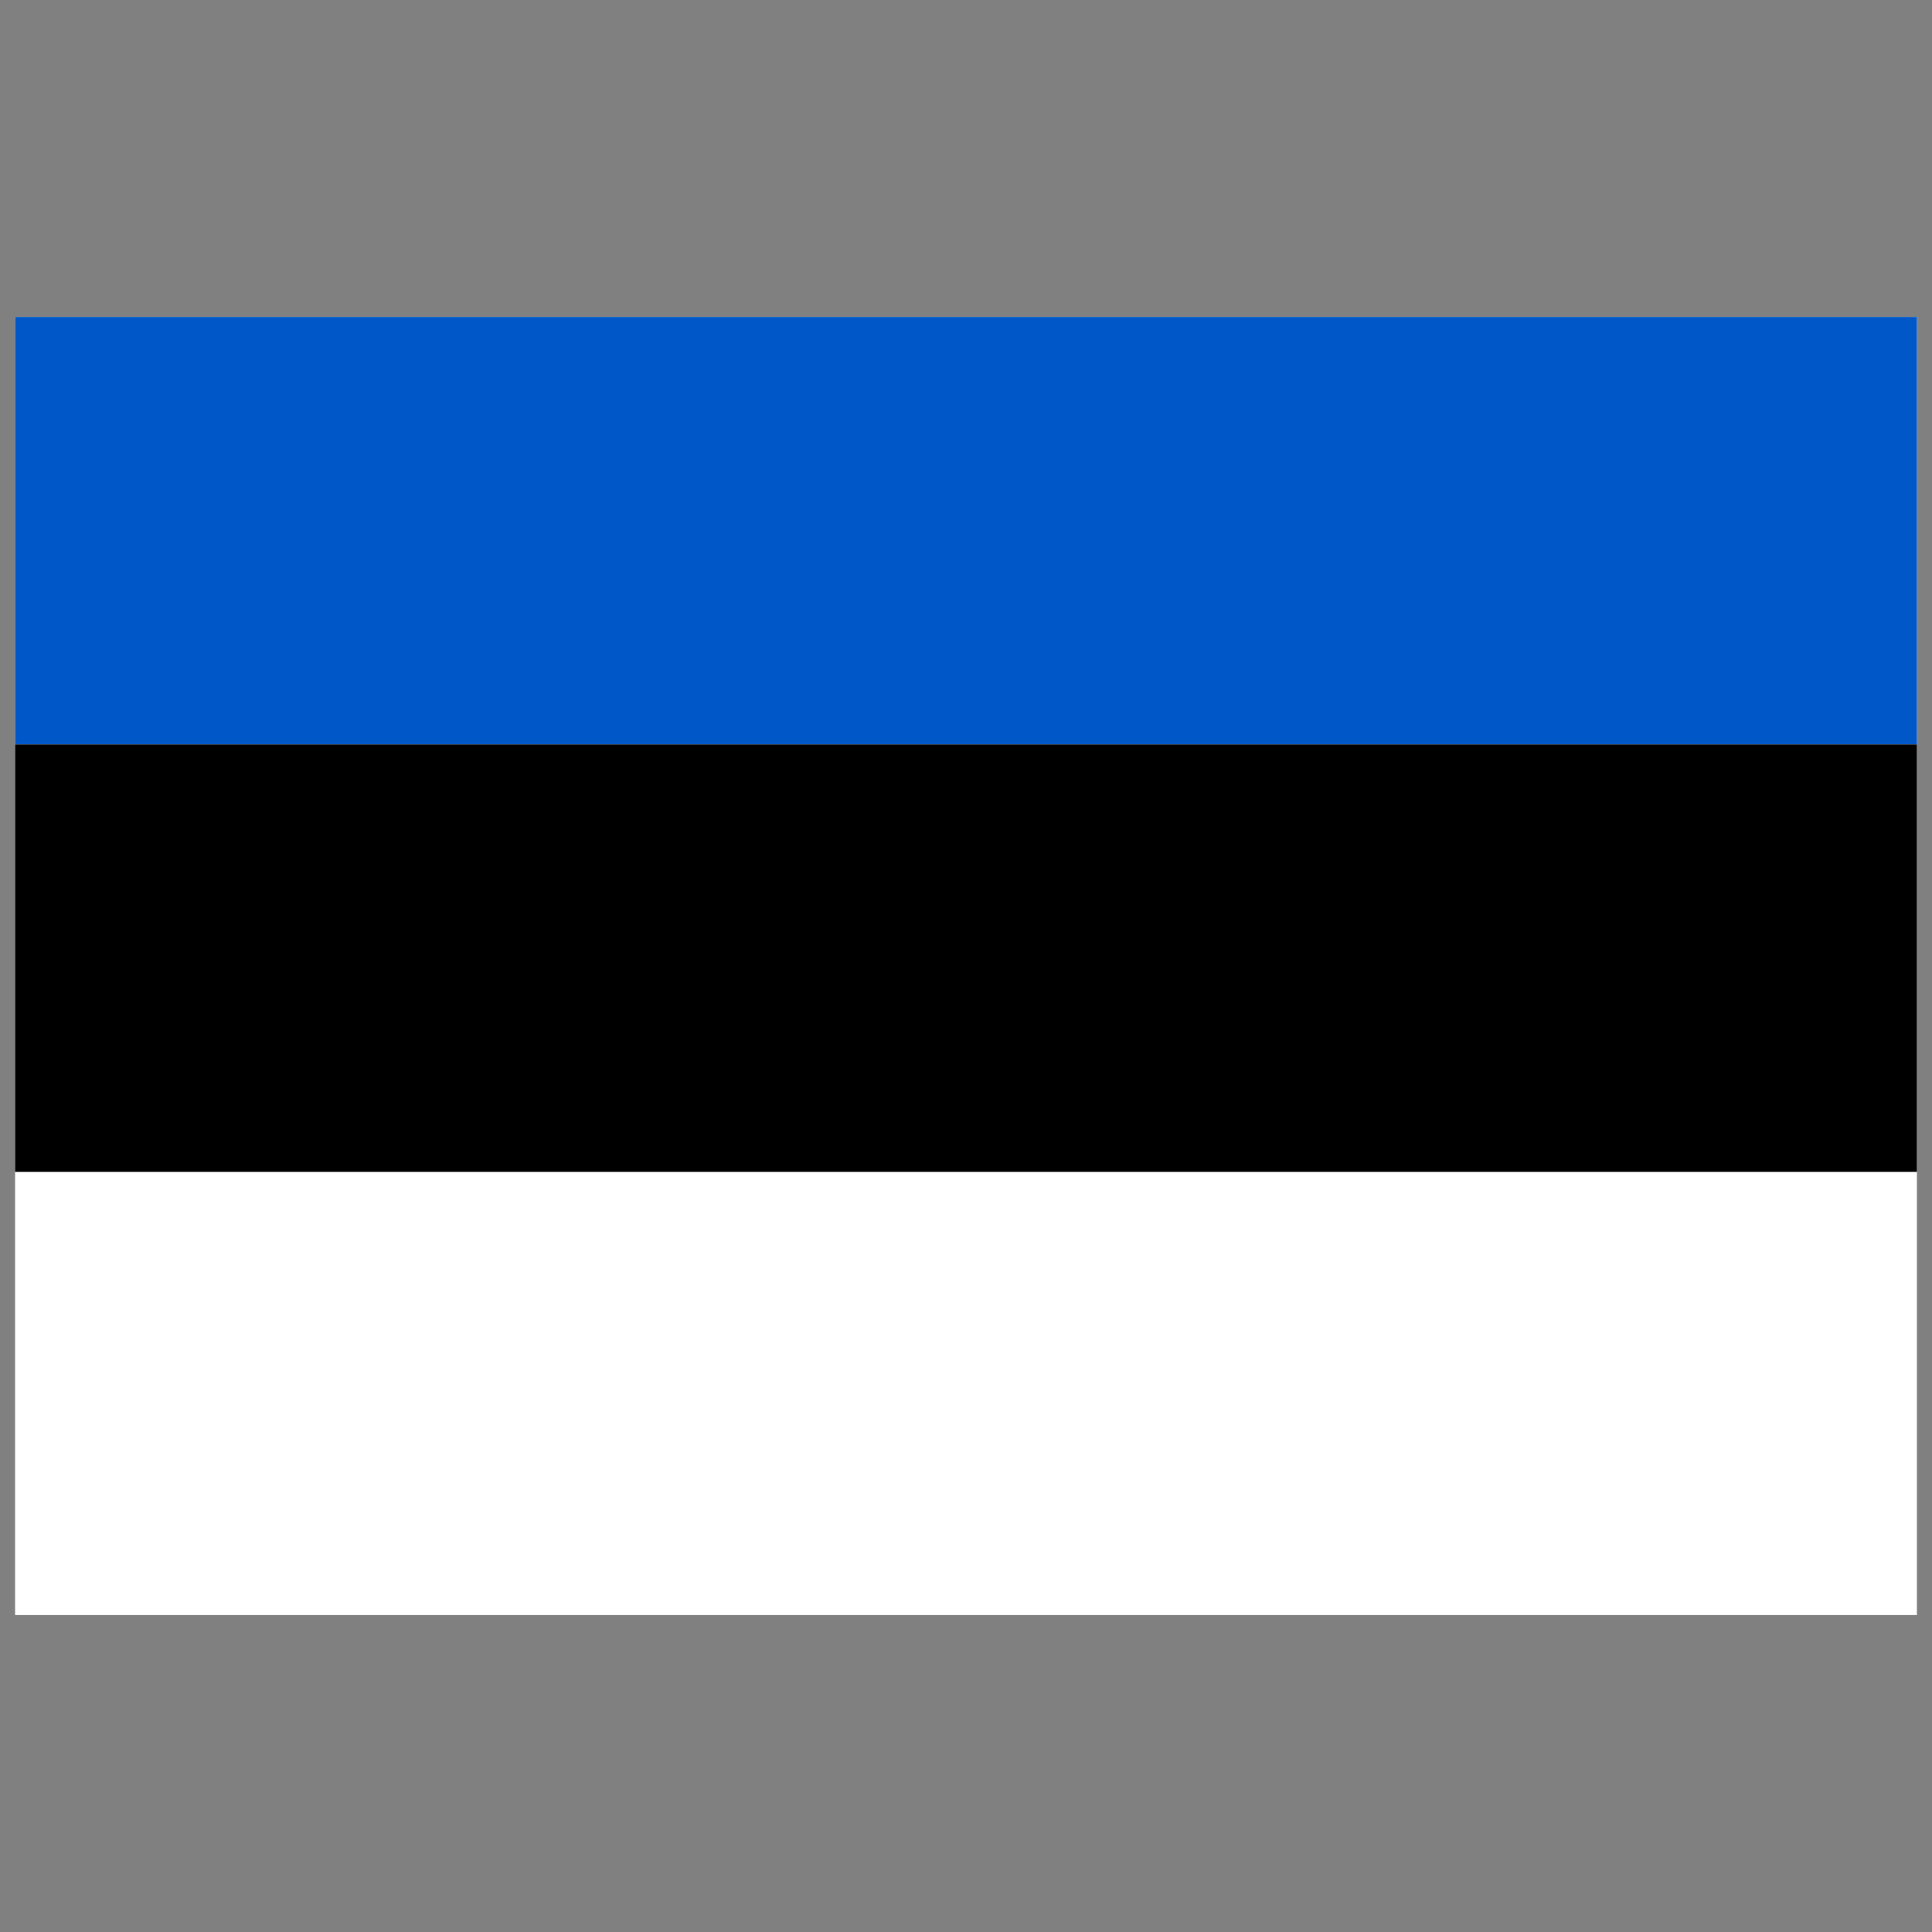
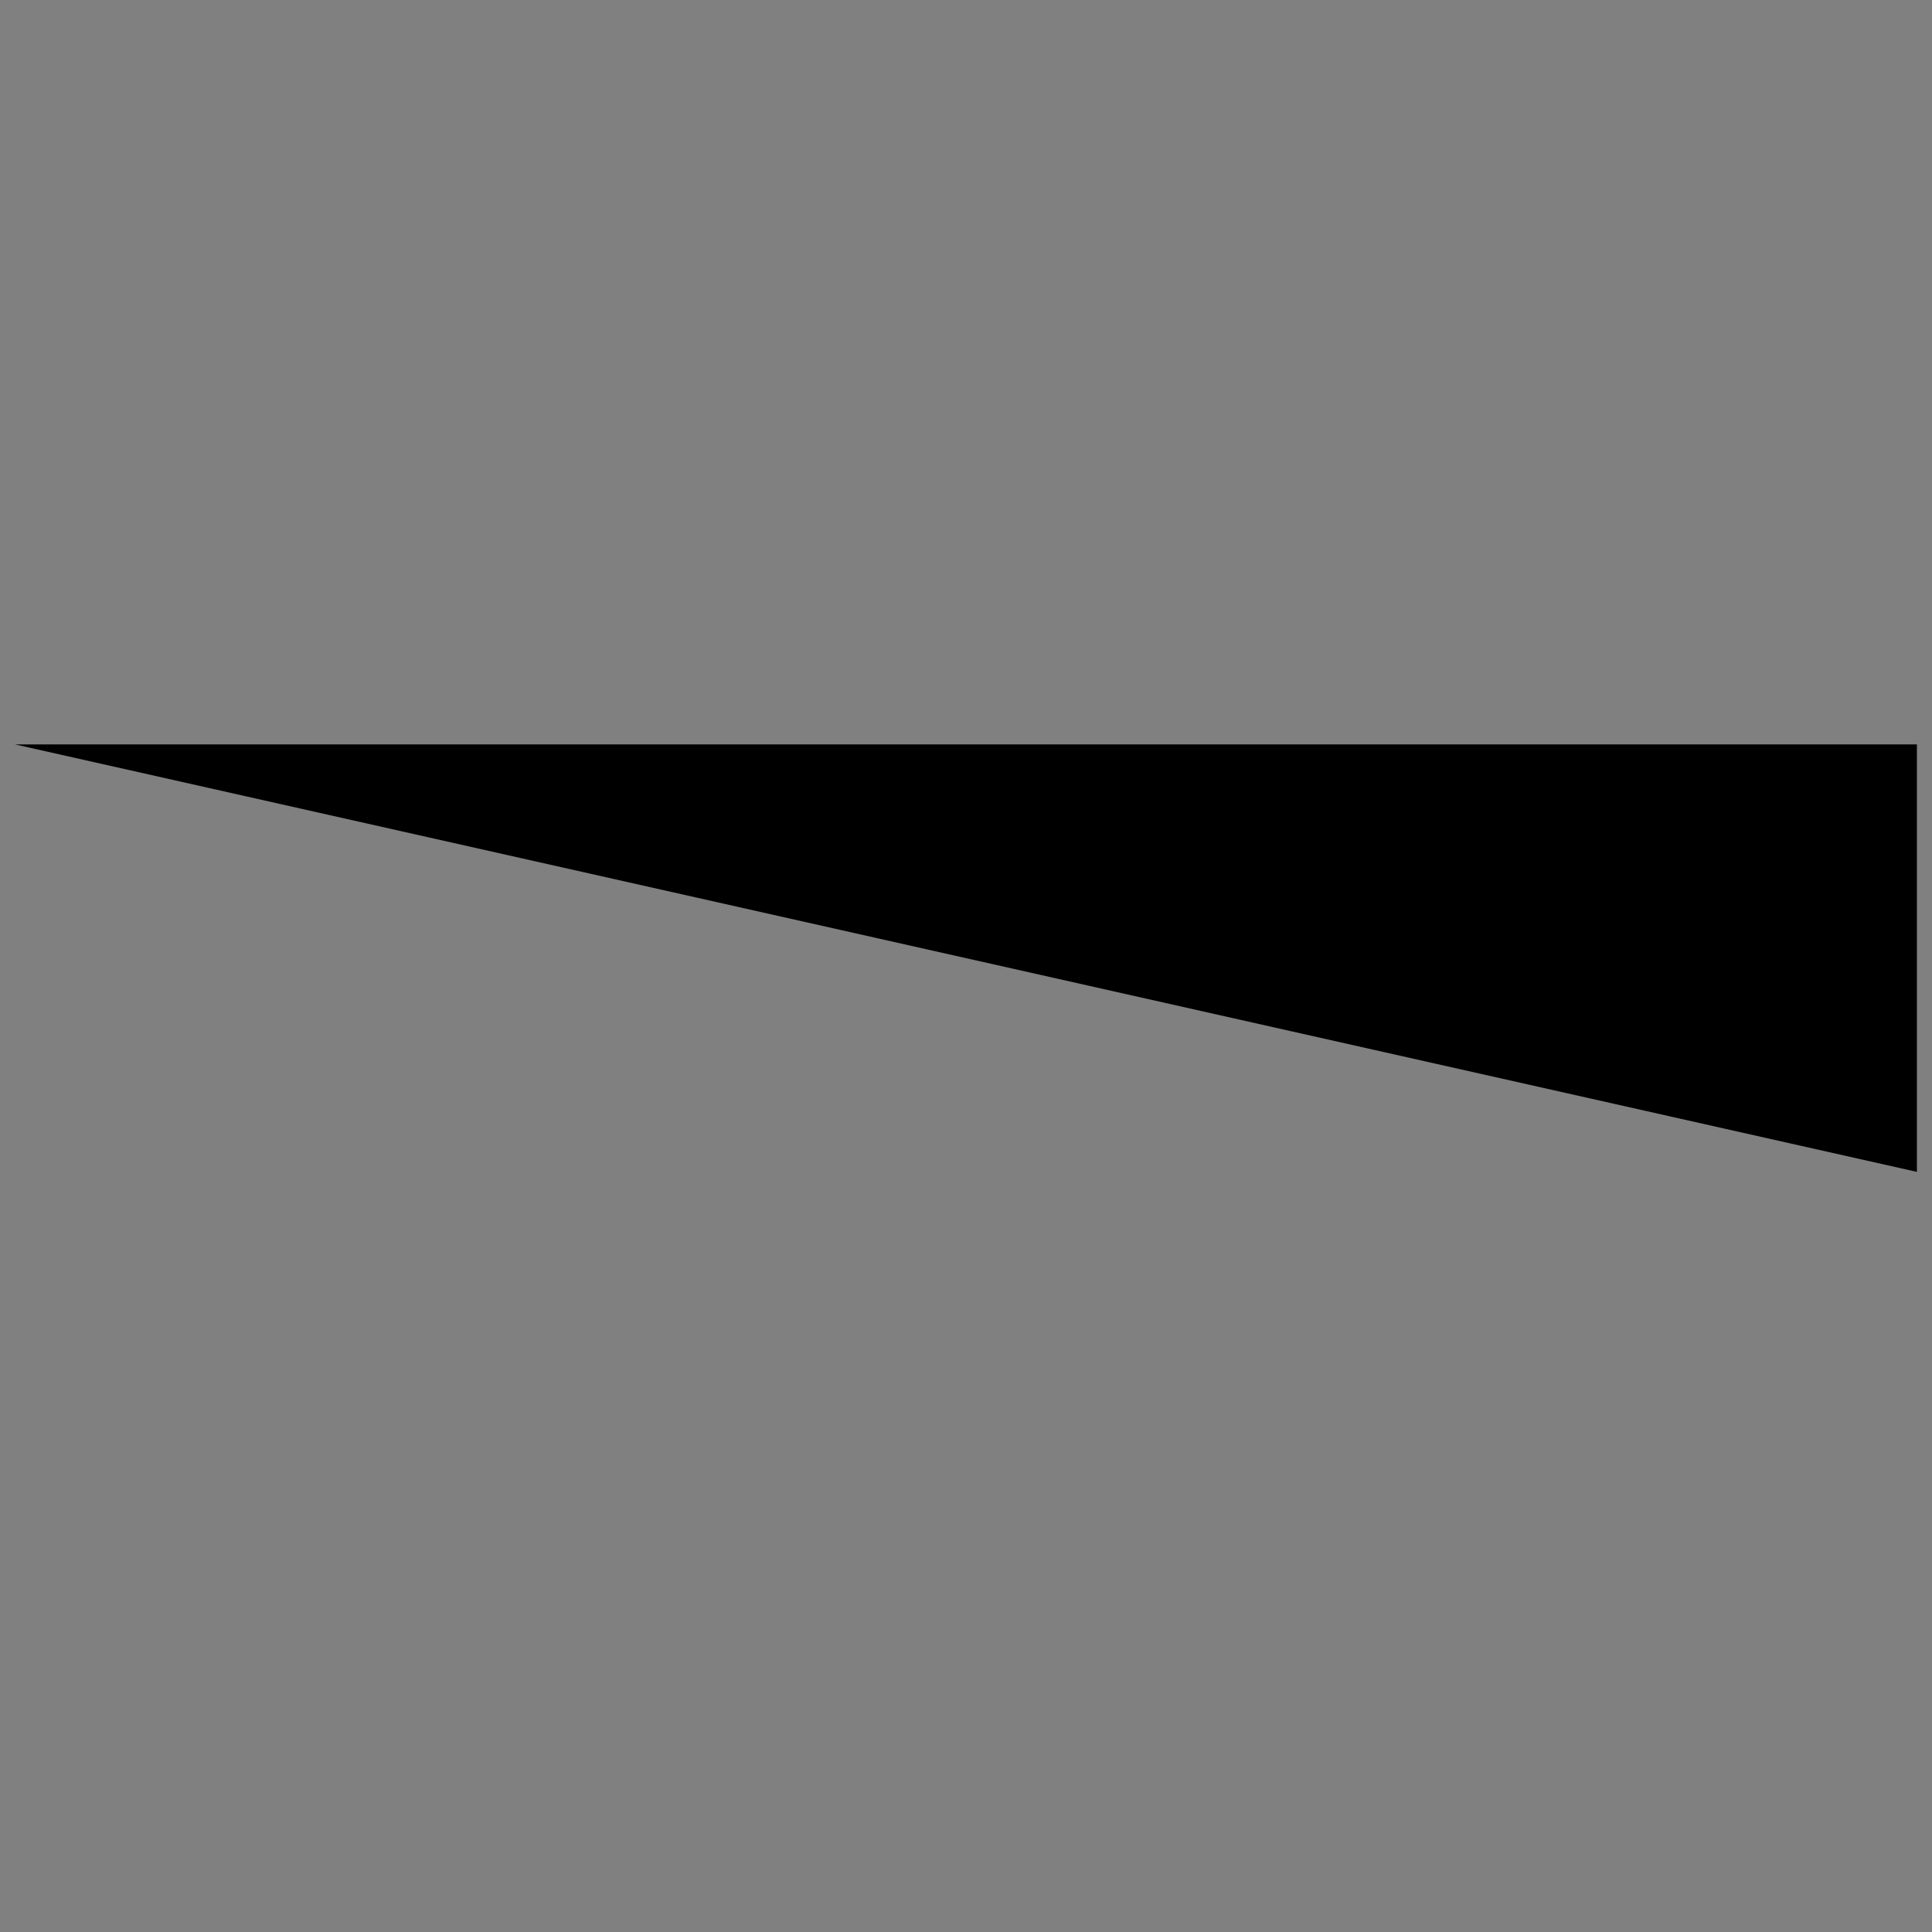
<svg xmlns="http://www.w3.org/2000/svg" id="Layer_1" viewBox="0 0 64 64">
  <rect x="0" y="0" width="64" height="64" fill="#808080" stroke="none" />
  <g>
-     <path d="m.5 10.5h63v43h-63z" fill="#fff" />
-     <path d="m.5 10.5h63v14.16h-63z" fill="#0057c8" />
-     <path d="m.5 24.66h63v14.16h-63z" />
+     <path d="m.5 24.66h63v14.16z" />
  </g>
</svg>